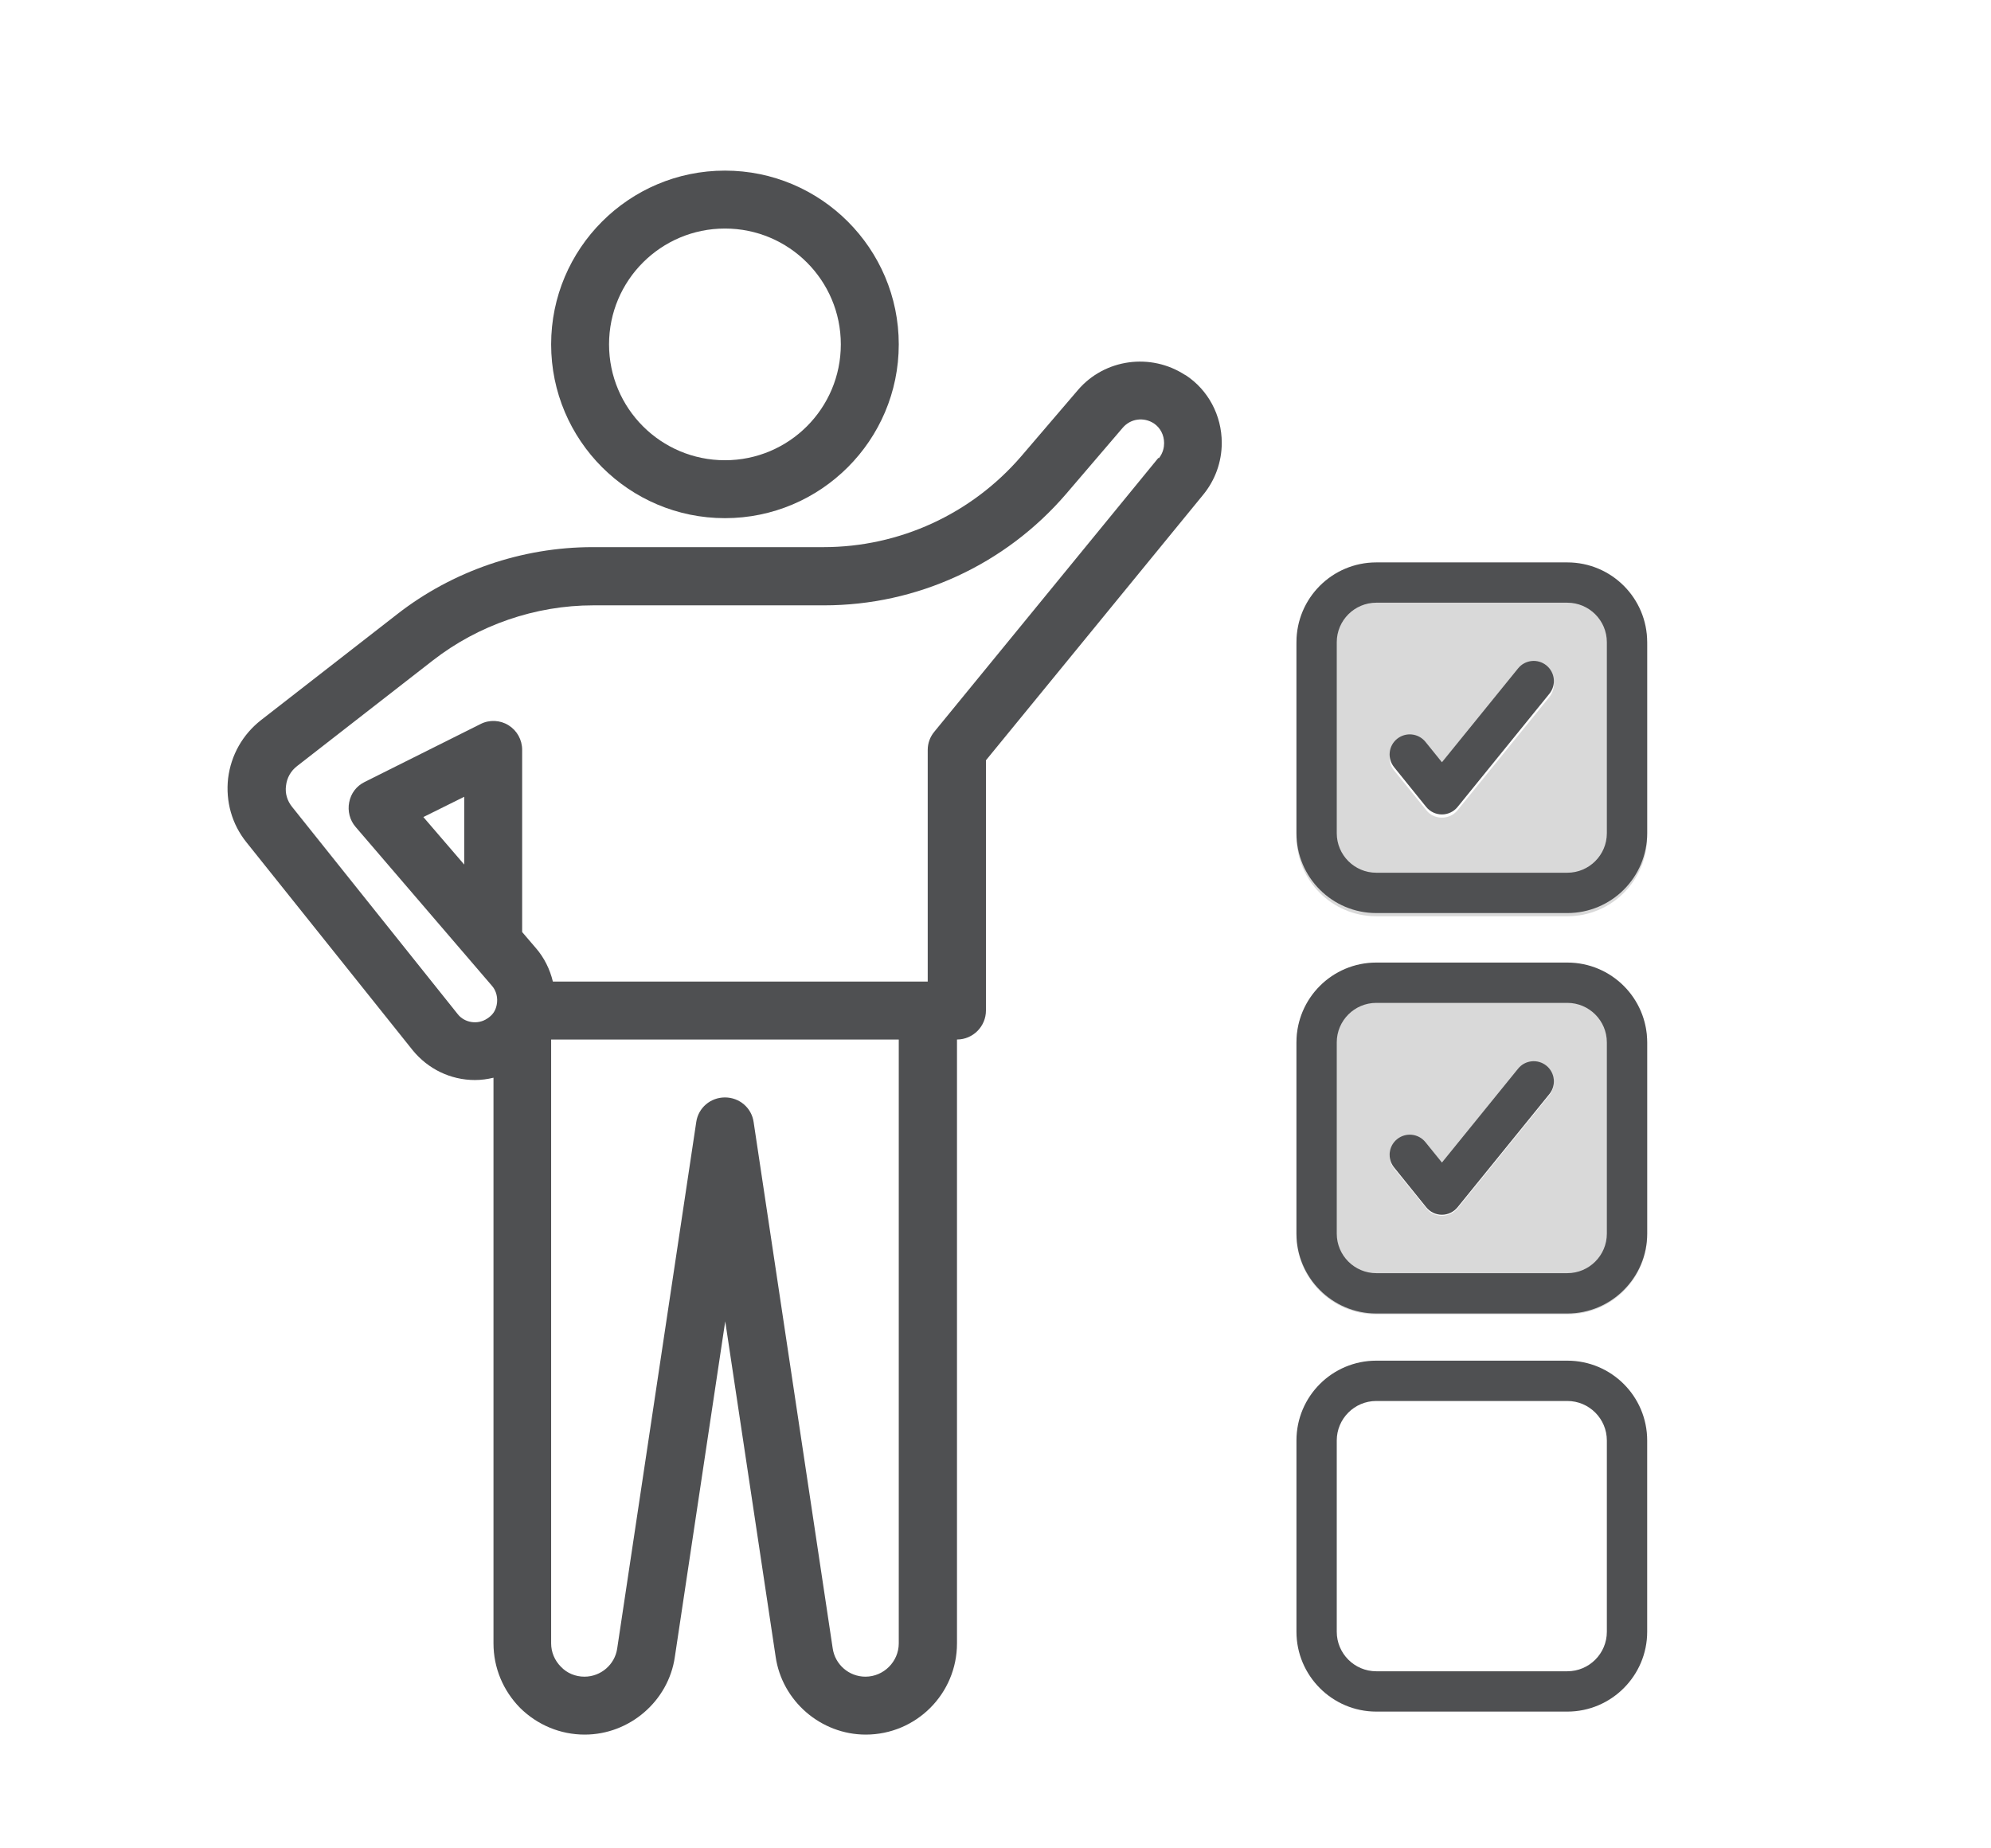
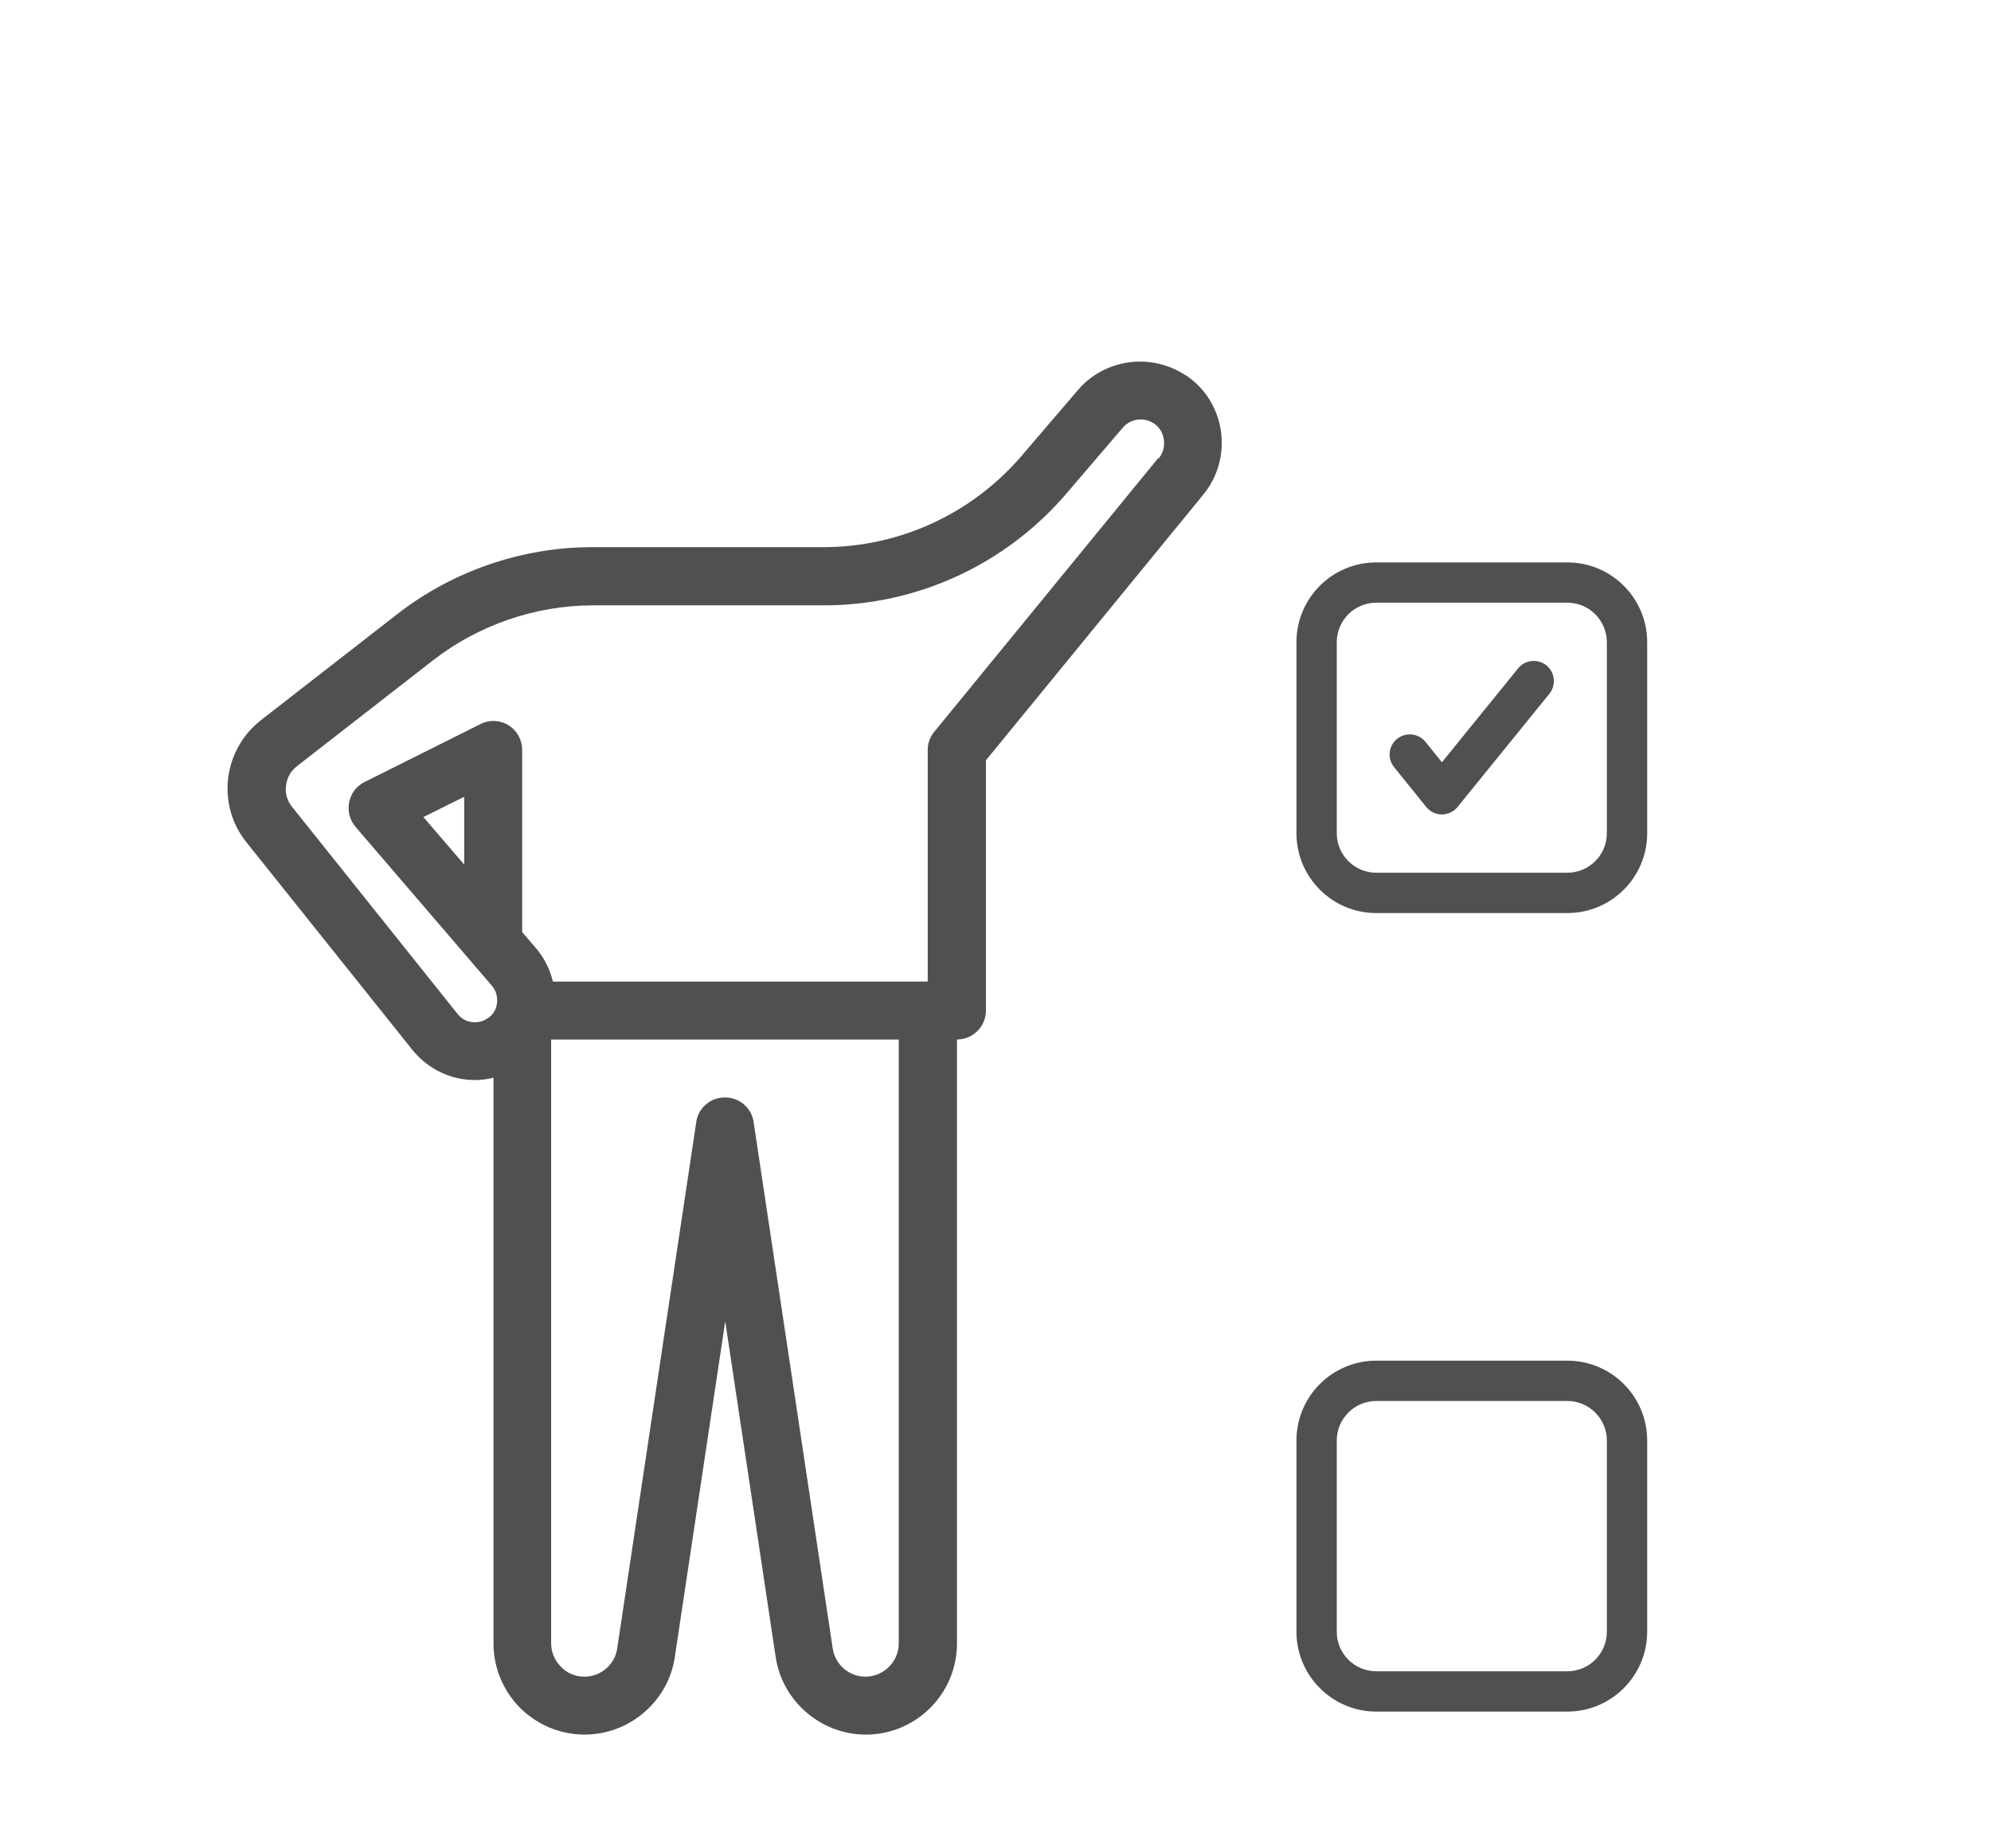
<svg xmlns="http://www.w3.org/2000/svg" width="70" height="65" viewBox="0 0 70 65" fill="none">
-   <path d="M55.105 19.891H48.387C46.838 19.891 45.581 21.148 45.581 22.698V29.416C45.581 30.965 46.838 32.222 48.387 32.222H55.105C56.655 32.222 57.912 30.965 57.912 29.416V22.698C57.912 21.148 56.655 19.891 55.105 19.891ZM54.473 24.512L51.241 28.499C51.109 28.66 50.91 28.754 50.693 28.754C50.476 28.754 50.277 28.66 50.145 28.49L49.011 27.091C48.766 26.789 48.813 26.345 49.115 26.099C49.427 25.854 49.871 25.901 50.117 26.203L50.693 26.921L53.377 23.624C53.622 23.312 54.066 23.274 54.368 23.52C54.671 23.765 54.718 24.209 54.473 24.512Z" fill="#D9D9D9" />
  <path d="M55.105 19.778H48.387C46.838 19.778 45.581 21.035 45.581 22.584V29.302C45.581 30.852 46.838 32.109 48.387 32.109H55.105C56.655 32.109 57.912 30.852 57.912 29.302V22.584C57.912 21.035 56.655 19.778 55.105 19.778ZM56.494 29.302C56.494 30.068 55.871 30.691 55.105 30.691H48.387C47.622 30.691 46.998 30.068 46.998 29.302V22.584C46.998 21.819 47.622 21.195 48.387 21.195H55.105C55.871 21.195 56.494 21.819 56.494 22.584V29.302Z" fill="#4F5052" />
  <path d="M53.373 23.505L50.696 26.806L50.116 26.088C49.87 25.784 49.424 25.738 49.12 25.982C48.815 26.228 48.768 26.674 49.014 26.979L50.143 28.378C50.278 28.544 50.48 28.641 50.694 28.641H50.695C50.908 28.641 51.11 28.545 51.245 28.379L54.474 24.397C54.72 24.094 54.673 23.647 54.37 23.401C54.066 23.154 53.618 23.2 53.373 23.505V23.505Z" fill="#4F5052" />
-   <path d="M55.105 33.891H48.387C46.838 33.891 45.581 35.148 45.581 36.698V43.416C45.581 44.965 46.838 46.222 48.387 46.222H55.105C56.655 46.222 57.912 44.965 57.912 43.416V36.698C57.912 35.148 56.655 33.891 55.105 33.891ZM54.473 38.512L51.241 42.499C51.109 42.66 50.91 42.754 50.693 42.754C50.476 42.754 50.277 42.66 50.145 42.49L49.011 41.091C48.766 40.789 48.813 40.345 49.115 40.099C49.427 39.854 49.871 39.901 50.117 40.203L50.693 40.921L53.377 37.624C53.622 37.312 54.066 37.274 54.368 37.52C54.671 37.765 54.718 38.209 54.473 38.512Z" fill="#D9D9D9" />
-   <path d="M55.105 33.85H48.387C46.838 33.85 45.581 35.107 45.581 36.657V43.384C45.581 44.924 46.838 46.191 48.387 46.191H55.105C56.655 46.191 57.912 44.924 57.912 43.384V36.657C57.912 35.107 56.655 33.85 55.105 33.85ZM56.494 43.384C56.494 44.15 55.871 44.773 55.105 44.773H48.387C47.622 44.773 46.998 44.15 46.998 43.384V36.657C46.998 35.891 47.622 35.268 48.387 35.268H55.105C55.871 35.268 56.494 35.892 56.494 36.657V43.384Z" fill="#4F5052" />
  <path d="M55.105 47.85H48.387C46.838 47.85 45.581 49.107 45.581 50.657V57.384C45.581 58.924 46.838 60.191 48.387 60.191H55.105C56.655 60.191 57.912 58.924 57.912 57.384V50.657C57.912 49.107 56.655 47.85 55.105 47.85ZM56.494 57.384C56.494 58.15 55.871 58.773 55.105 58.773H48.387C47.622 58.773 46.998 58.15 46.998 57.384V50.657C46.998 49.891 47.622 49.268 48.387 49.268H55.105C55.871 49.268 56.494 49.892 56.494 50.657V57.384Z" fill="#4F5052" />
-   <path d="M53.373 37.582L50.696 40.883L50.116 40.166C49.87 39.861 49.424 39.815 49.12 40.06C48.815 40.306 48.768 40.752 49.014 41.056L50.143 42.455C50.278 42.622 50.48 42.719 50.694 42.719H50.695C50.908 42.719 51.11 42.622 51.245 42.456L54.474 38.475C54.72 38.171 54.673 37.724 54.37 37.478C54.066 37.231 53.618 37.277 53.373 37.582V37.582Z" fill="#4F5052" />
  <path d="M41.672 13.191C40.46 12.396 38.84 12.62 37.903 13.71L35.907 16.043C34.155 18.08 31.619 19.241 28.951 19.241H20.833C18.358 19.241 15.914 20.076 13.958 21.604L9.181 25.321C8.529 25.831 8.122 26.554 8.02 27.369C7.928 28.183 8.152 28.988 8.672 29.63L14.508 36.932C15.048 37.594 15.842 37.981 16.698 37.981C16.922 37.981 17.136 37.951 17.35 37.9V57.792C17.35 58.647 17.686 59.452 18.287 60.063C18.898 60.664 19.702 61 20.558 61C22.137 61 23.502 59.819 23.726 58.27L25.498 46.466L27.27 58.26C27.494 59.819 28.859 61 30.438 61C32.21 61 33.646 59.564 33.646 57.792V36.556C34.206 36.556 34.664 36.097 34.664 35.537V26.737L42.303 17.397C42.721 16.888 42.955 16.246 42.955 15.574C42.955 14.607 42.477 13.71 41.682 13.191H41.672ZM31.599 57.792C31.599 58.433 31.069 58.963 30.427 58.963C29.847 58.963 29.358 58.535 29.276 57.965L26.496 39.458C26.425 38.959 25.997 38.593 25.488 38.593C24.978 38.593 24.551 38.959 24.479 39.458L21.699 57.975C21.617 58.535 21.128 58.963 20.548 58.963C20.232 58.963 19.937 58.841 19.723 58.617C19.499 58.393 19.377 58.097 19.377 57.792V36.556H31.599V57.792ZM40.725 16.104L32.852 25.729C32.699 25.912 32.617 26.136 32.617 26.37V34.519H19.438C19.336 34.091 19.132 33.673 18.837 33.337L18.358 32.777V26.37C18.358 26.014 18.175 25.688 17.879 25.505C17.584 25.321 17.207 25.301 16.891 25.464L12.817 27.501C12.532 27.643 12.338 27.898 12.277 28.214C12.216 28.519 12.298 28.845 12.502 29.08L17.299 34.671C17.451 34.844 17.513 35.099 17.462 35.343C17.421 35.547 17.319 35.7 17.126 35.822C16.79 36.046 16.331 35.965 16.097 35.669L10.271 28.377C10.098 28.163 10.016 27.898 10.057 27.623C10.088 27.358 10.22 27.114 10.444 26.941L15.221 23.223C16.82 21.98 18.826 21.288 20.853 21.288H28.971C32.24 21.288 35.337 19.862 37.476 17.377L39.472 15.044C39.747 14.719 40.215 14.657 40.572 14.892C40.796 15.044 40.928 15.299 40.928 15.584C40.928 15.717 40.898 15.92 40.745 16.114L40.725 16.104ZM16.321 28.02V30.404L14.885 28.733L16.321 28.02Z" fill="#4F5052" />
-   <path d="M25.488 18.222C28.859 18.222 31.599 15.482 31.599 12.111C31.599 8.74 28.859 6 25.488 6C22.116 6 19.377 8.74 19.377 12.111C19.377 15.482 22.116 18.222 25.488 18.222ZM25.488 8.037C27.738 8.037 29.562 9.86 29.562 12.111C29.562 14.362 27.738 16.185 25.488 16.185C23.237 16.185 21.413 14.362 21.413 12.111C21.413 9.86 23.237 8.037 25.488 8.037Z" fill="#4F5052" />
</svg>